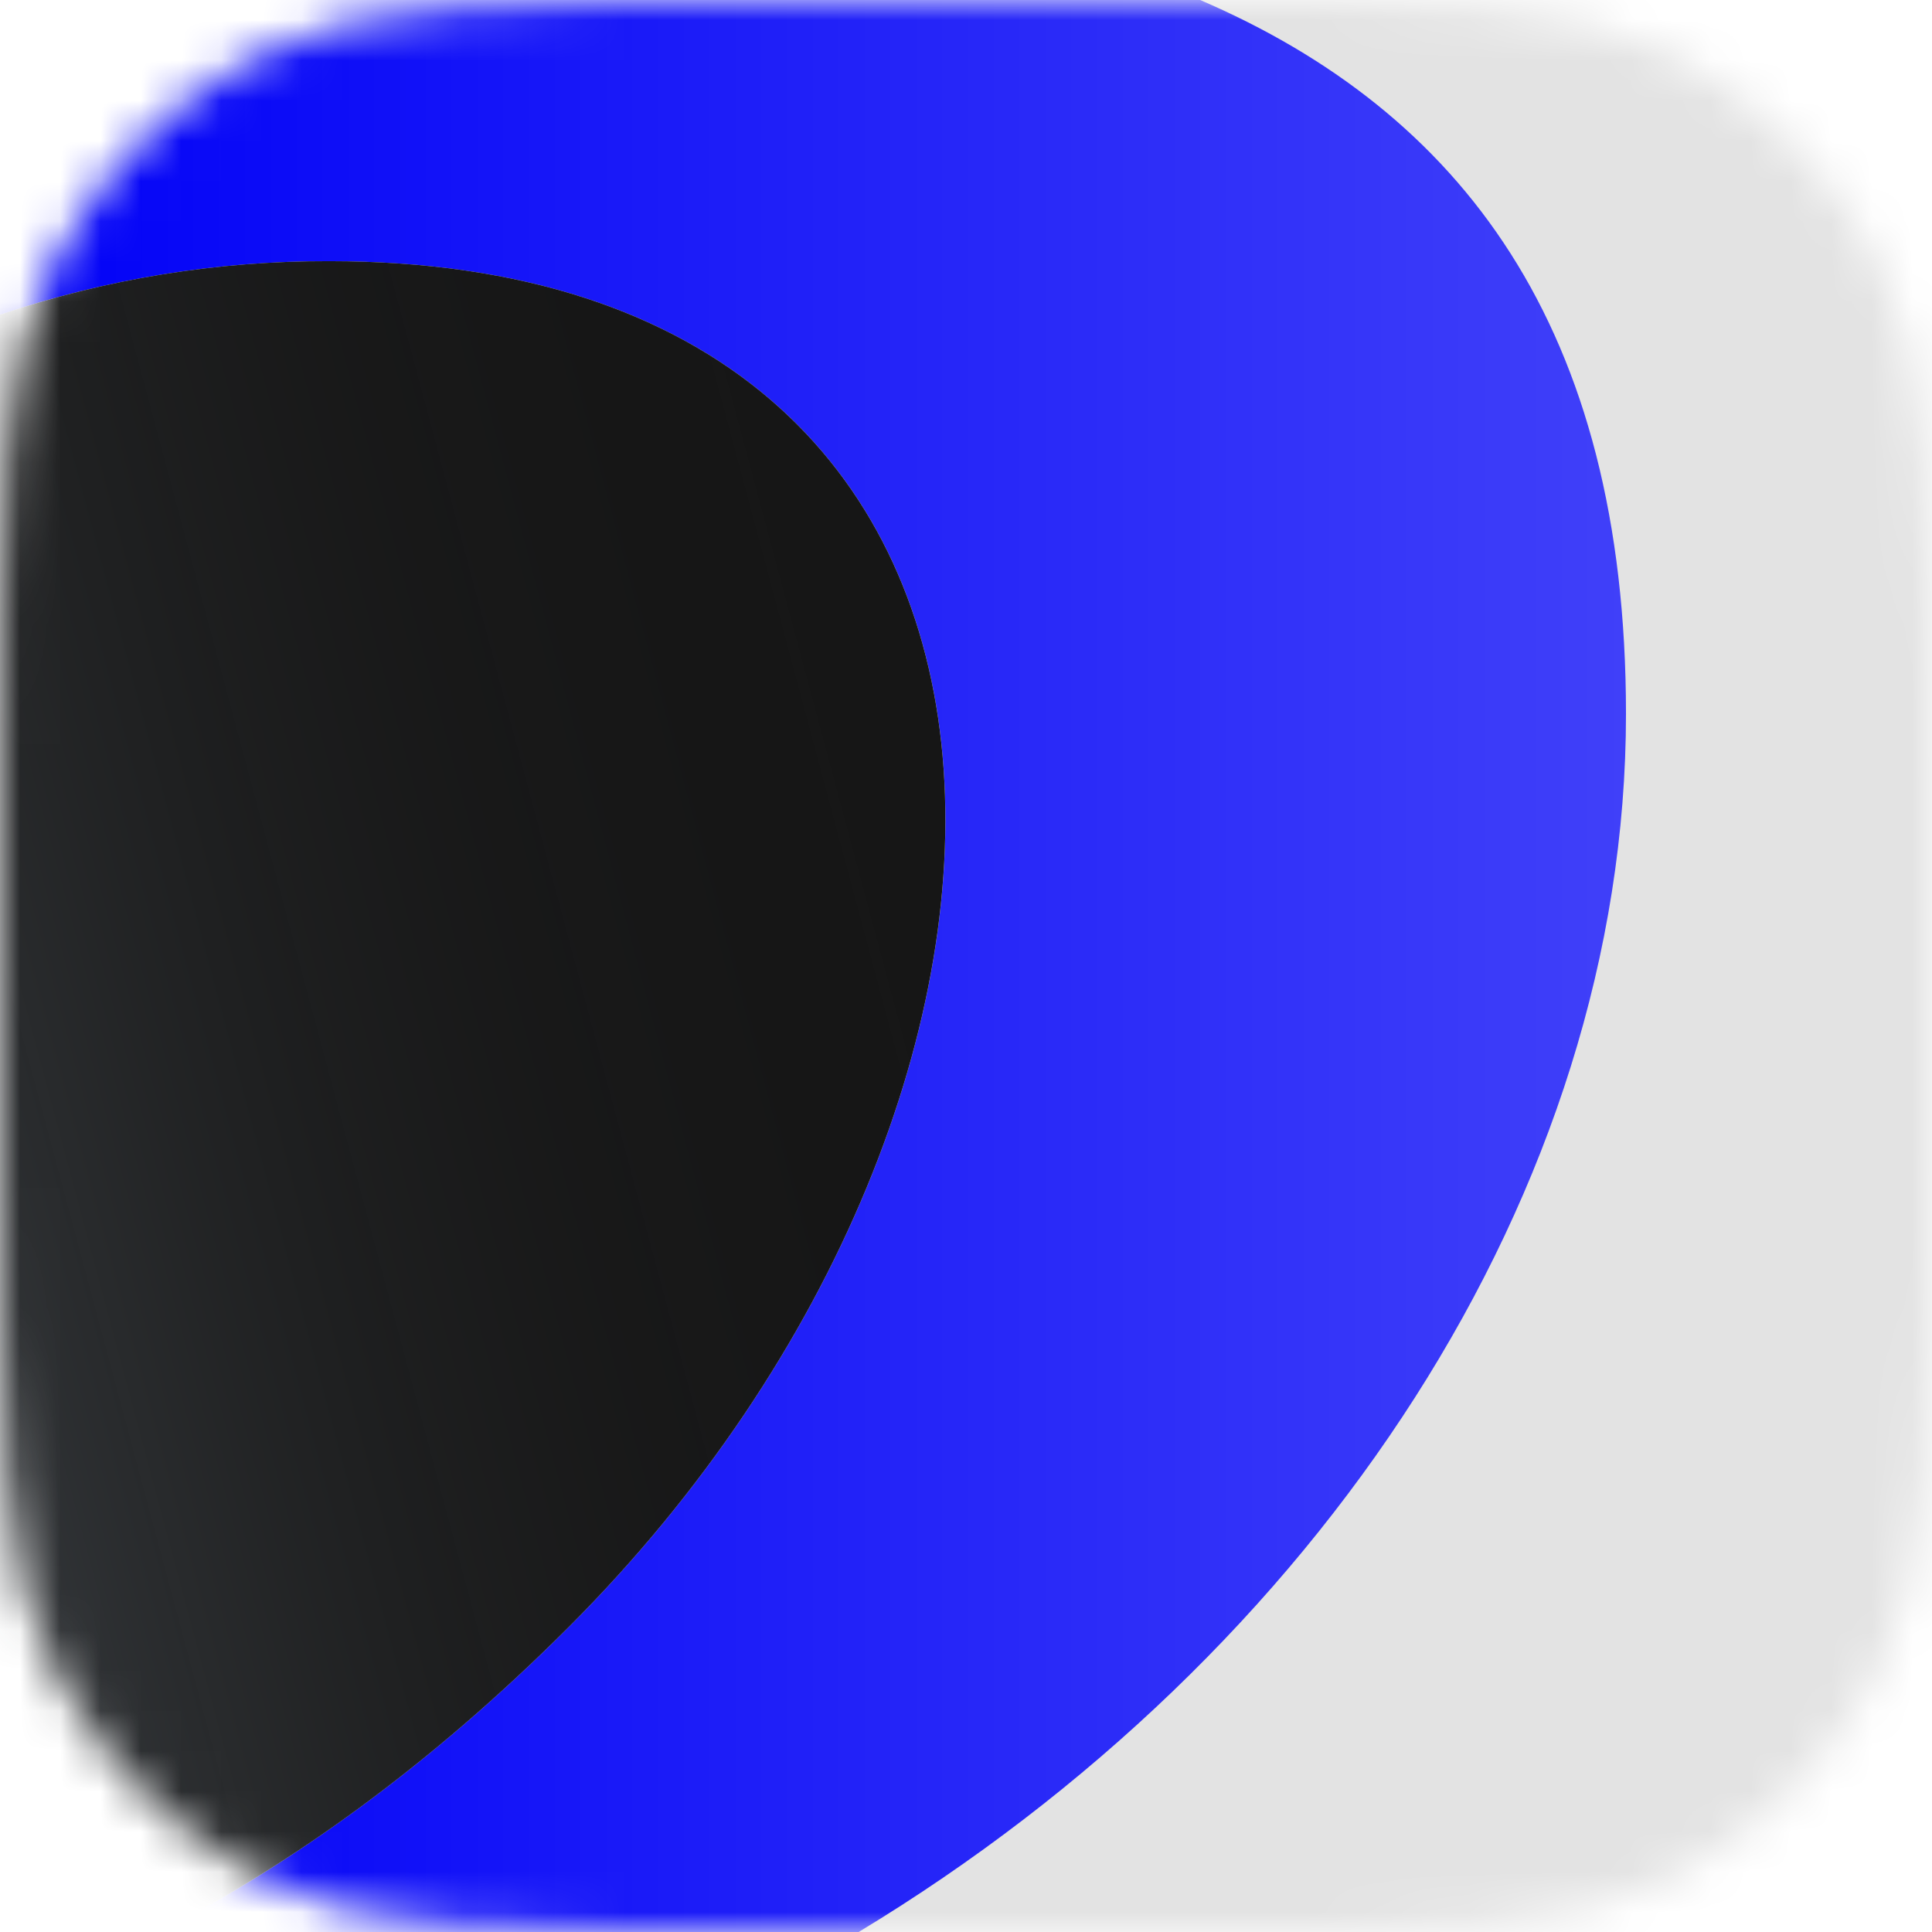
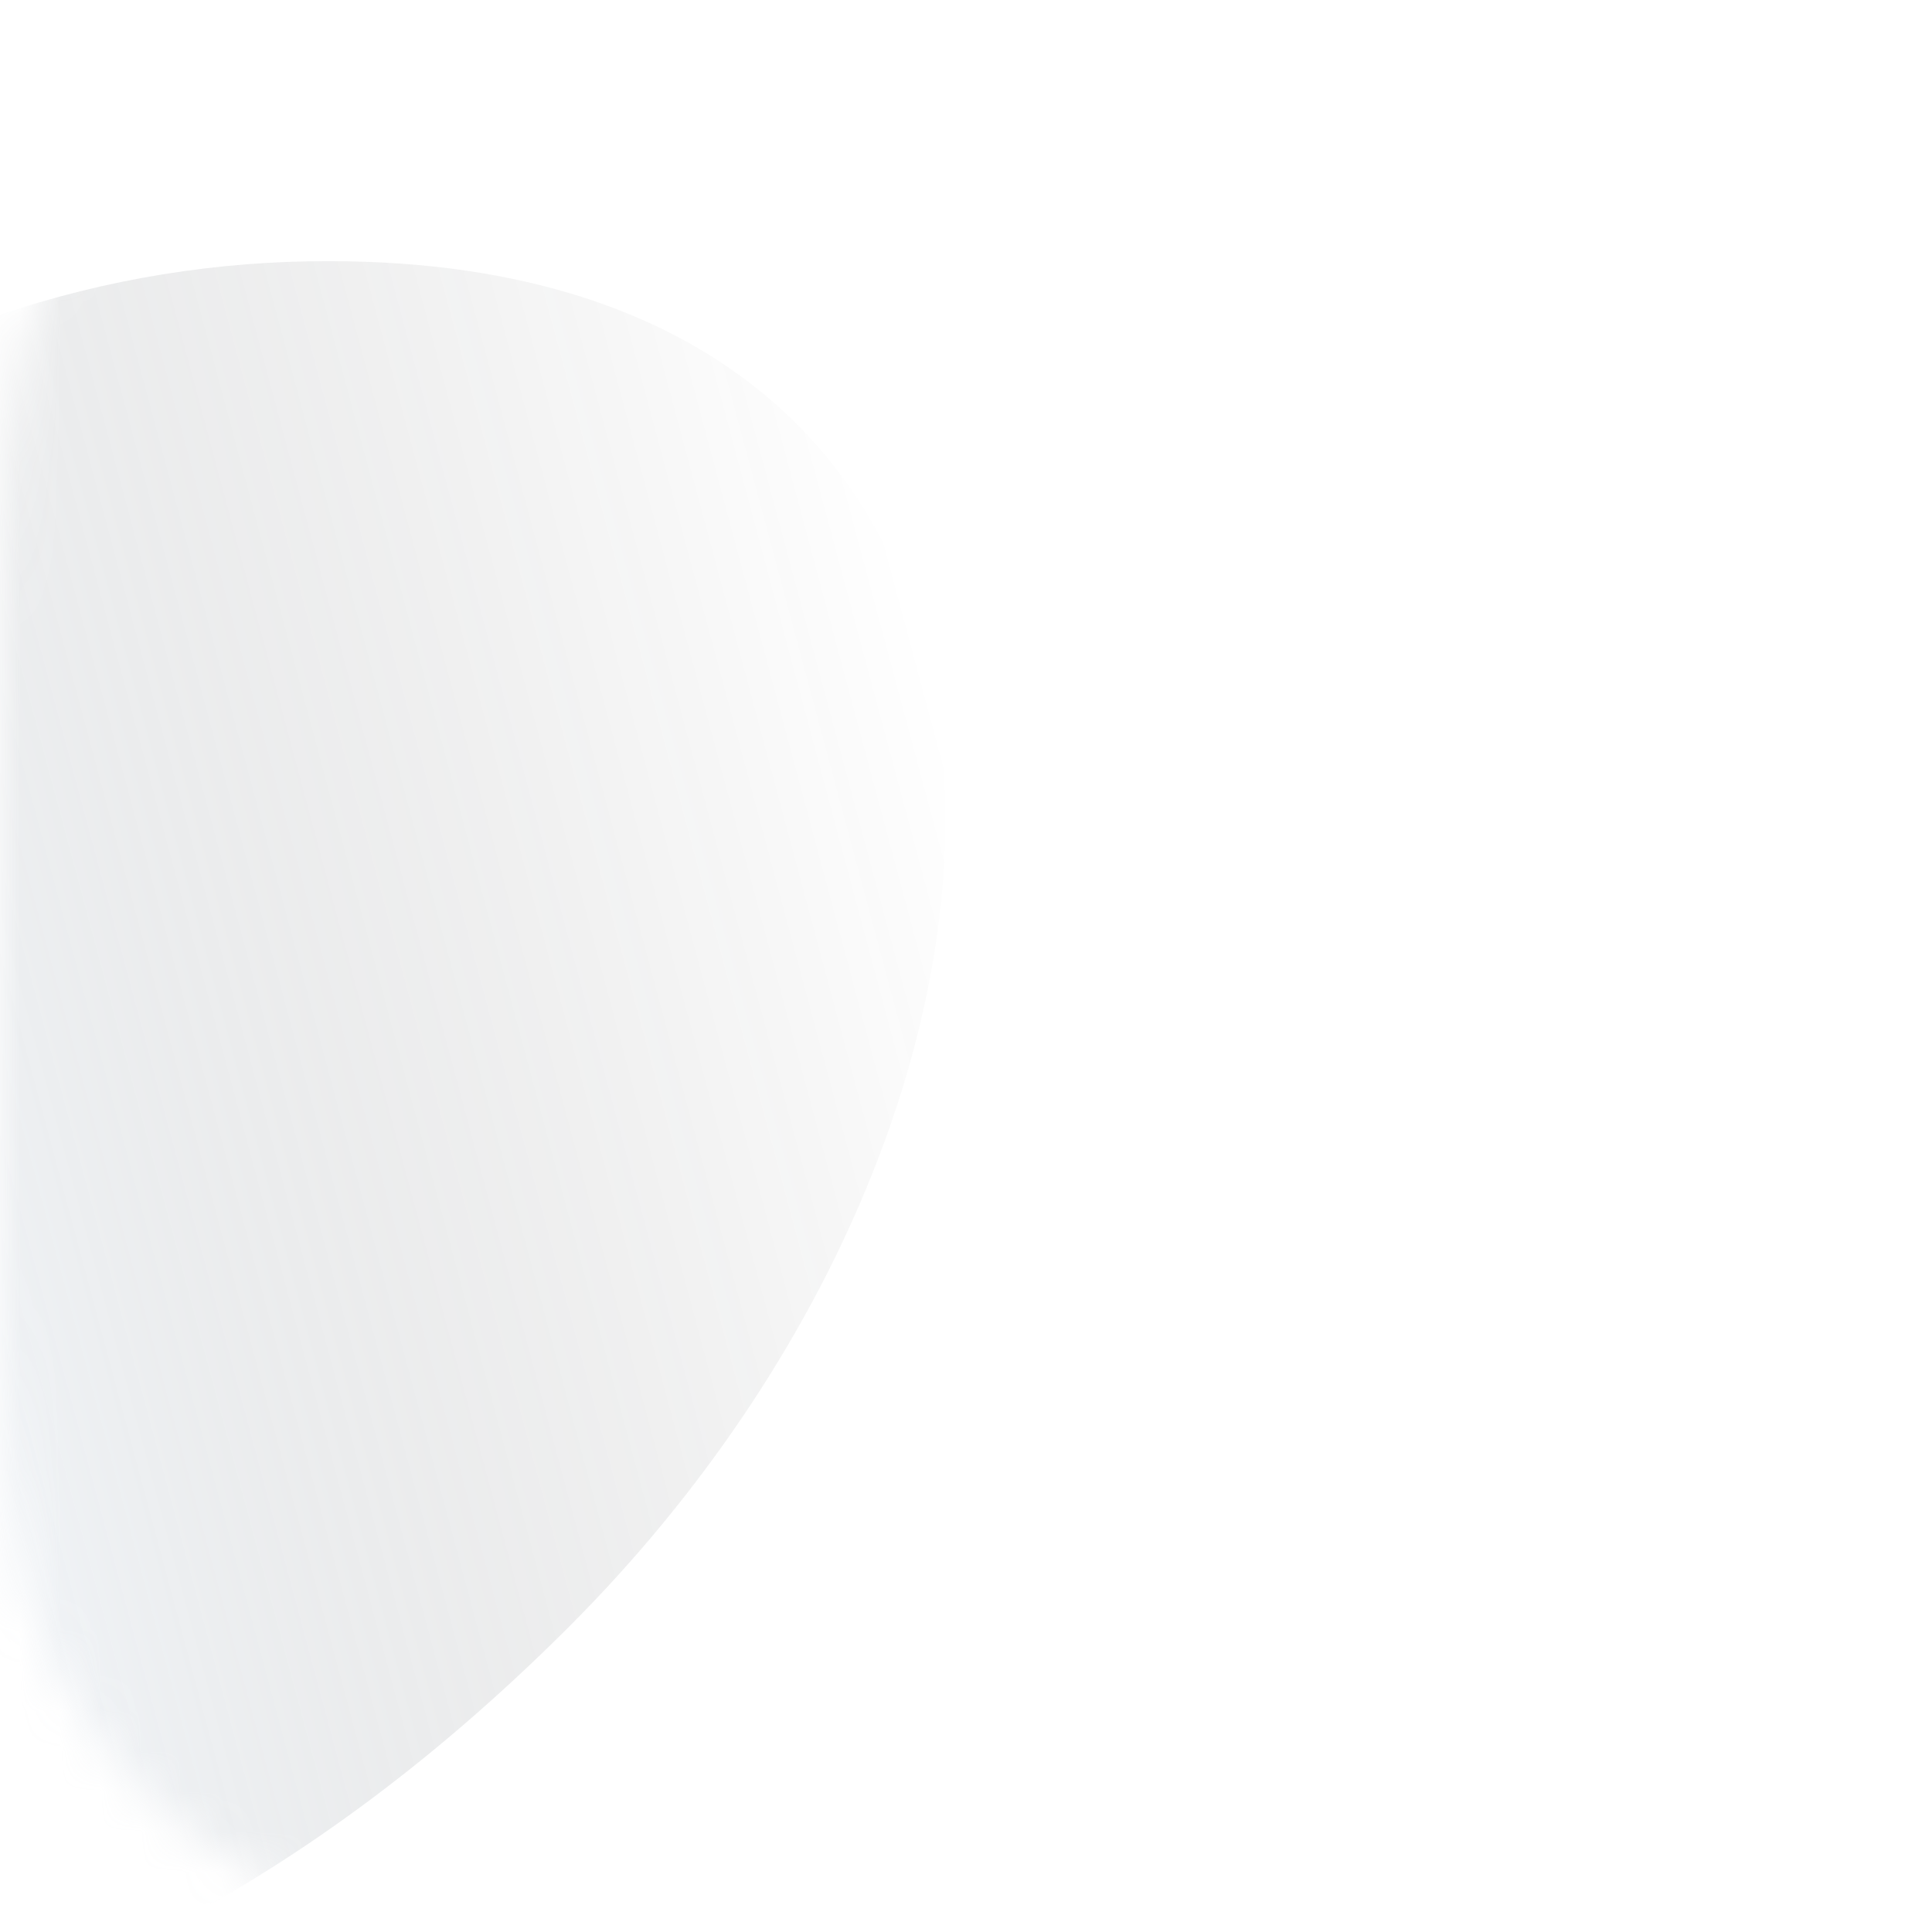
<svg xmlns="http://www.w3.org/2000/svg" width="48" height="48" viewBox="0 0 48 48" fill="none">
  <mask id="mask0_383_946" style="mask-type:alpha" maskUnits="userSpaceOnUse" x="0" y="0" width="48" height="48">
    <path d="M0 19.2C0 12.479 0 9.119 1.308 6.552C2.458 4.294 4.294 2.458 6.552 1.308C9.119 0 12.479 0 19.2 0H28.8C35.521 0 38.881 0 41.448 1.308C43.706 2.458 45.542 4.294 46.692 6.552C48 9.119 48 12.479 48 19.2V28.8C48 35.521 48 38.881 46.692 41.448C45.542 43.706 43.706 45.542 41.448 46.692C38.881 48 35.521 48 28.8 48H19.2C12.479 48 9.119 48 6.552 46.692C4.294 45.542 2.458 43.706 1.308 41.448C0 38.881 0 35.521 0 28.8V19.2Z" fill="white" />
  </mask>
  <g mask="url(#mask0_383_946)">
-     <rect width="48" height="48" fill="#E3E3E3" />
-     <path d="M40.397 17.739C40.397 8.099 36.276 2.779 29.817 0H0.001V7.82C2.638 6.929 5.404 6.48 8.188 6.489C27.486 6.489 27.442 27.112 14.132 40.422C10.616 43.938 7.177 46.351 3.962 48H21.334C32.762 41.088 40.397 29.599 40.397 17.739Z" fill="url(#paint0_linear_383_946)" />
-     <path d="M8.187 6.489C5.403 6.48 2.637 6.929 0 7.82V48H3.962C7.176 46.351 10.615 43.938 14.131 40.422C27.441 27.112 27.485 6.489 8.187 6.489Z" fill="#161616" />
    <path d="M8.187 6.489C5.403 6.48 2.637 6.929 0 7.82V48H3.962C7.176 46.351 10.615 43.938 14.131 40.422C27.441 27.112 27.485 6.489 8.187 6.489Z" fill="url(#paint1_linear_383_946)" />
  </g>
  <defs>
    <linearGradient id="paint0_linear_383_946" x1="40.397" y1="24" x2="0.001" y2="24" gradientUnits="userSpaceOnUse">
      <stop stop-color="#4040F9" />
      <stop offset="1" stop-color="#0101F7" />
    </linearGradient>
    <linearGradient id="paint1_linear_383_946" x1="-4.897" y1="29.725" x2="24.488" y2="21.851" gradientUnits="userSpaceOnUse">
      <stop stop-color="#CADEF2" stop-opacity="0.2" />
      <stop offset="0.021" stop-color="#C3D6EA" stop-opacity="0.196" />
      <stop offset="0.167" stop-color="#96A4B2" stop-opacity="0.167" />
      <stop offset="0.314" stop-color="#6F7982" stop-opacity="0.137" />
      <stop offset="0.46" stop-color="#4F555B" stop-opacity="0.108" />
      <stop offset="0.602" stop-color="#36393D" stop-opacity="0.08" />
      <stop offset="0.741" stop-color="#242627" stop-opacity="0.052" />
      <stop offset="0.876" stop-color="#1A1A1A" stop-opacity="0.025" />
      <stop offset="1" stop-color="#161616" stop-opacity="0" />
    </linearGradient>
  </defs>
</svg>